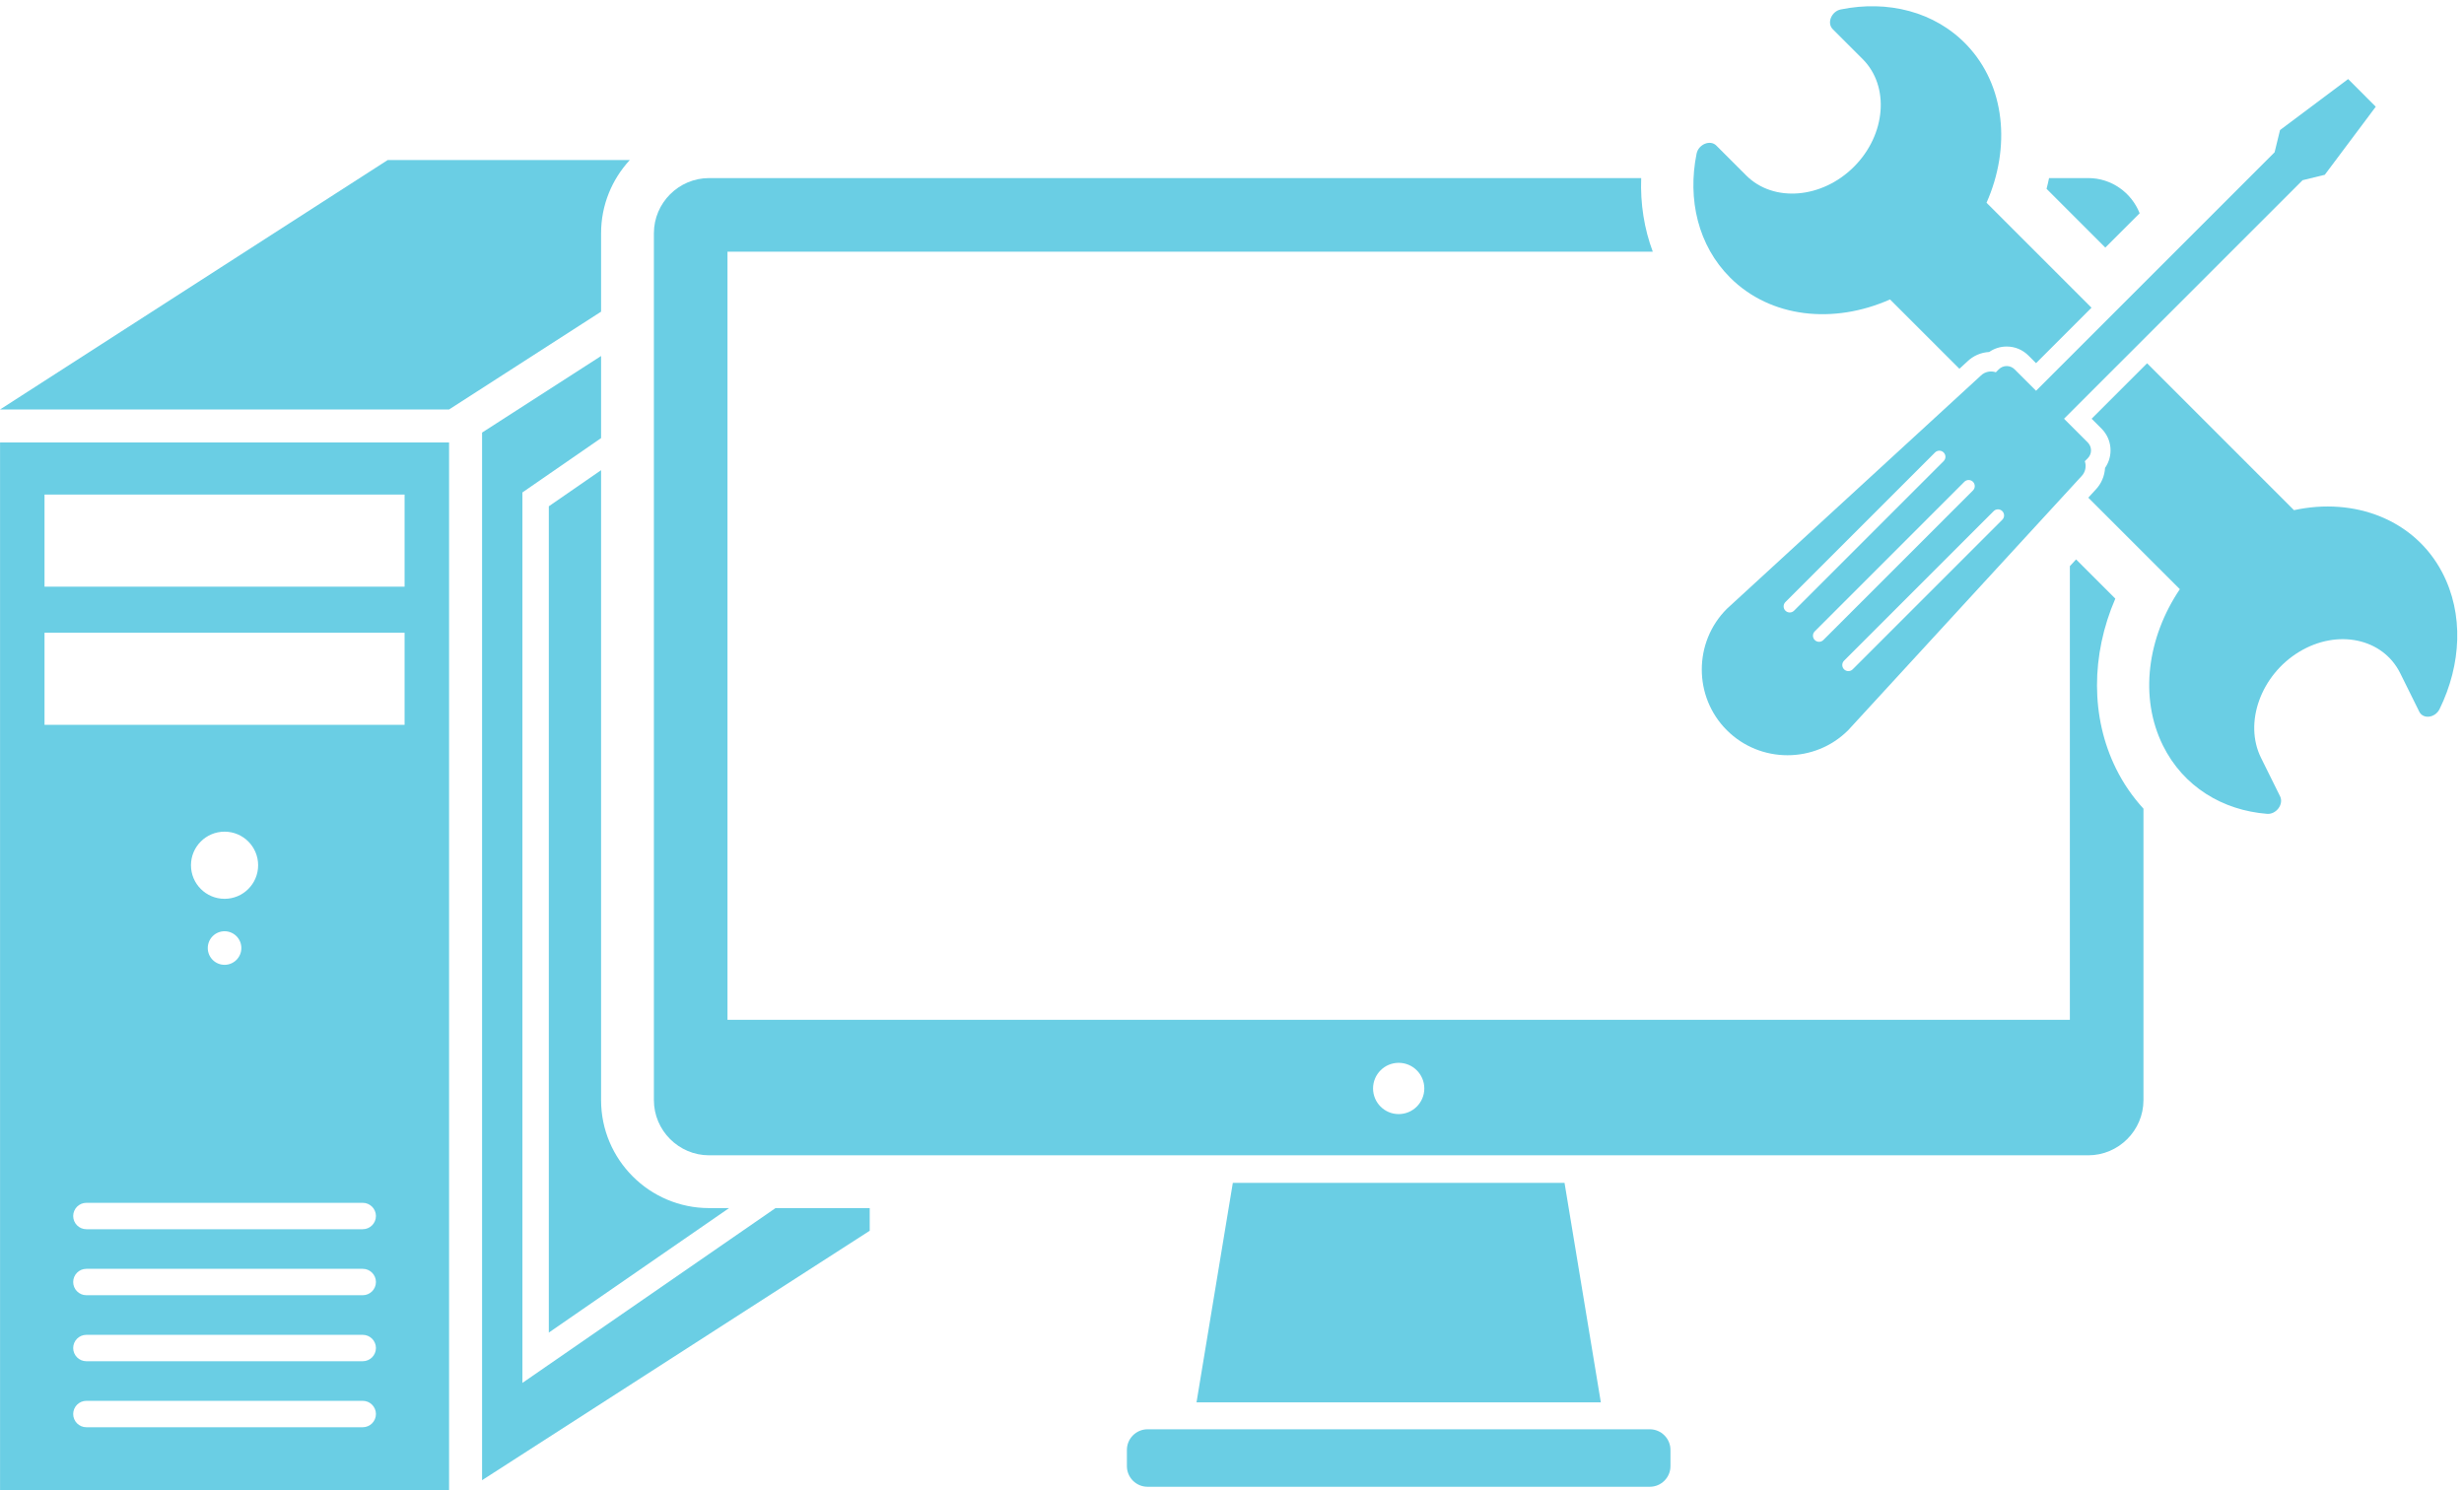
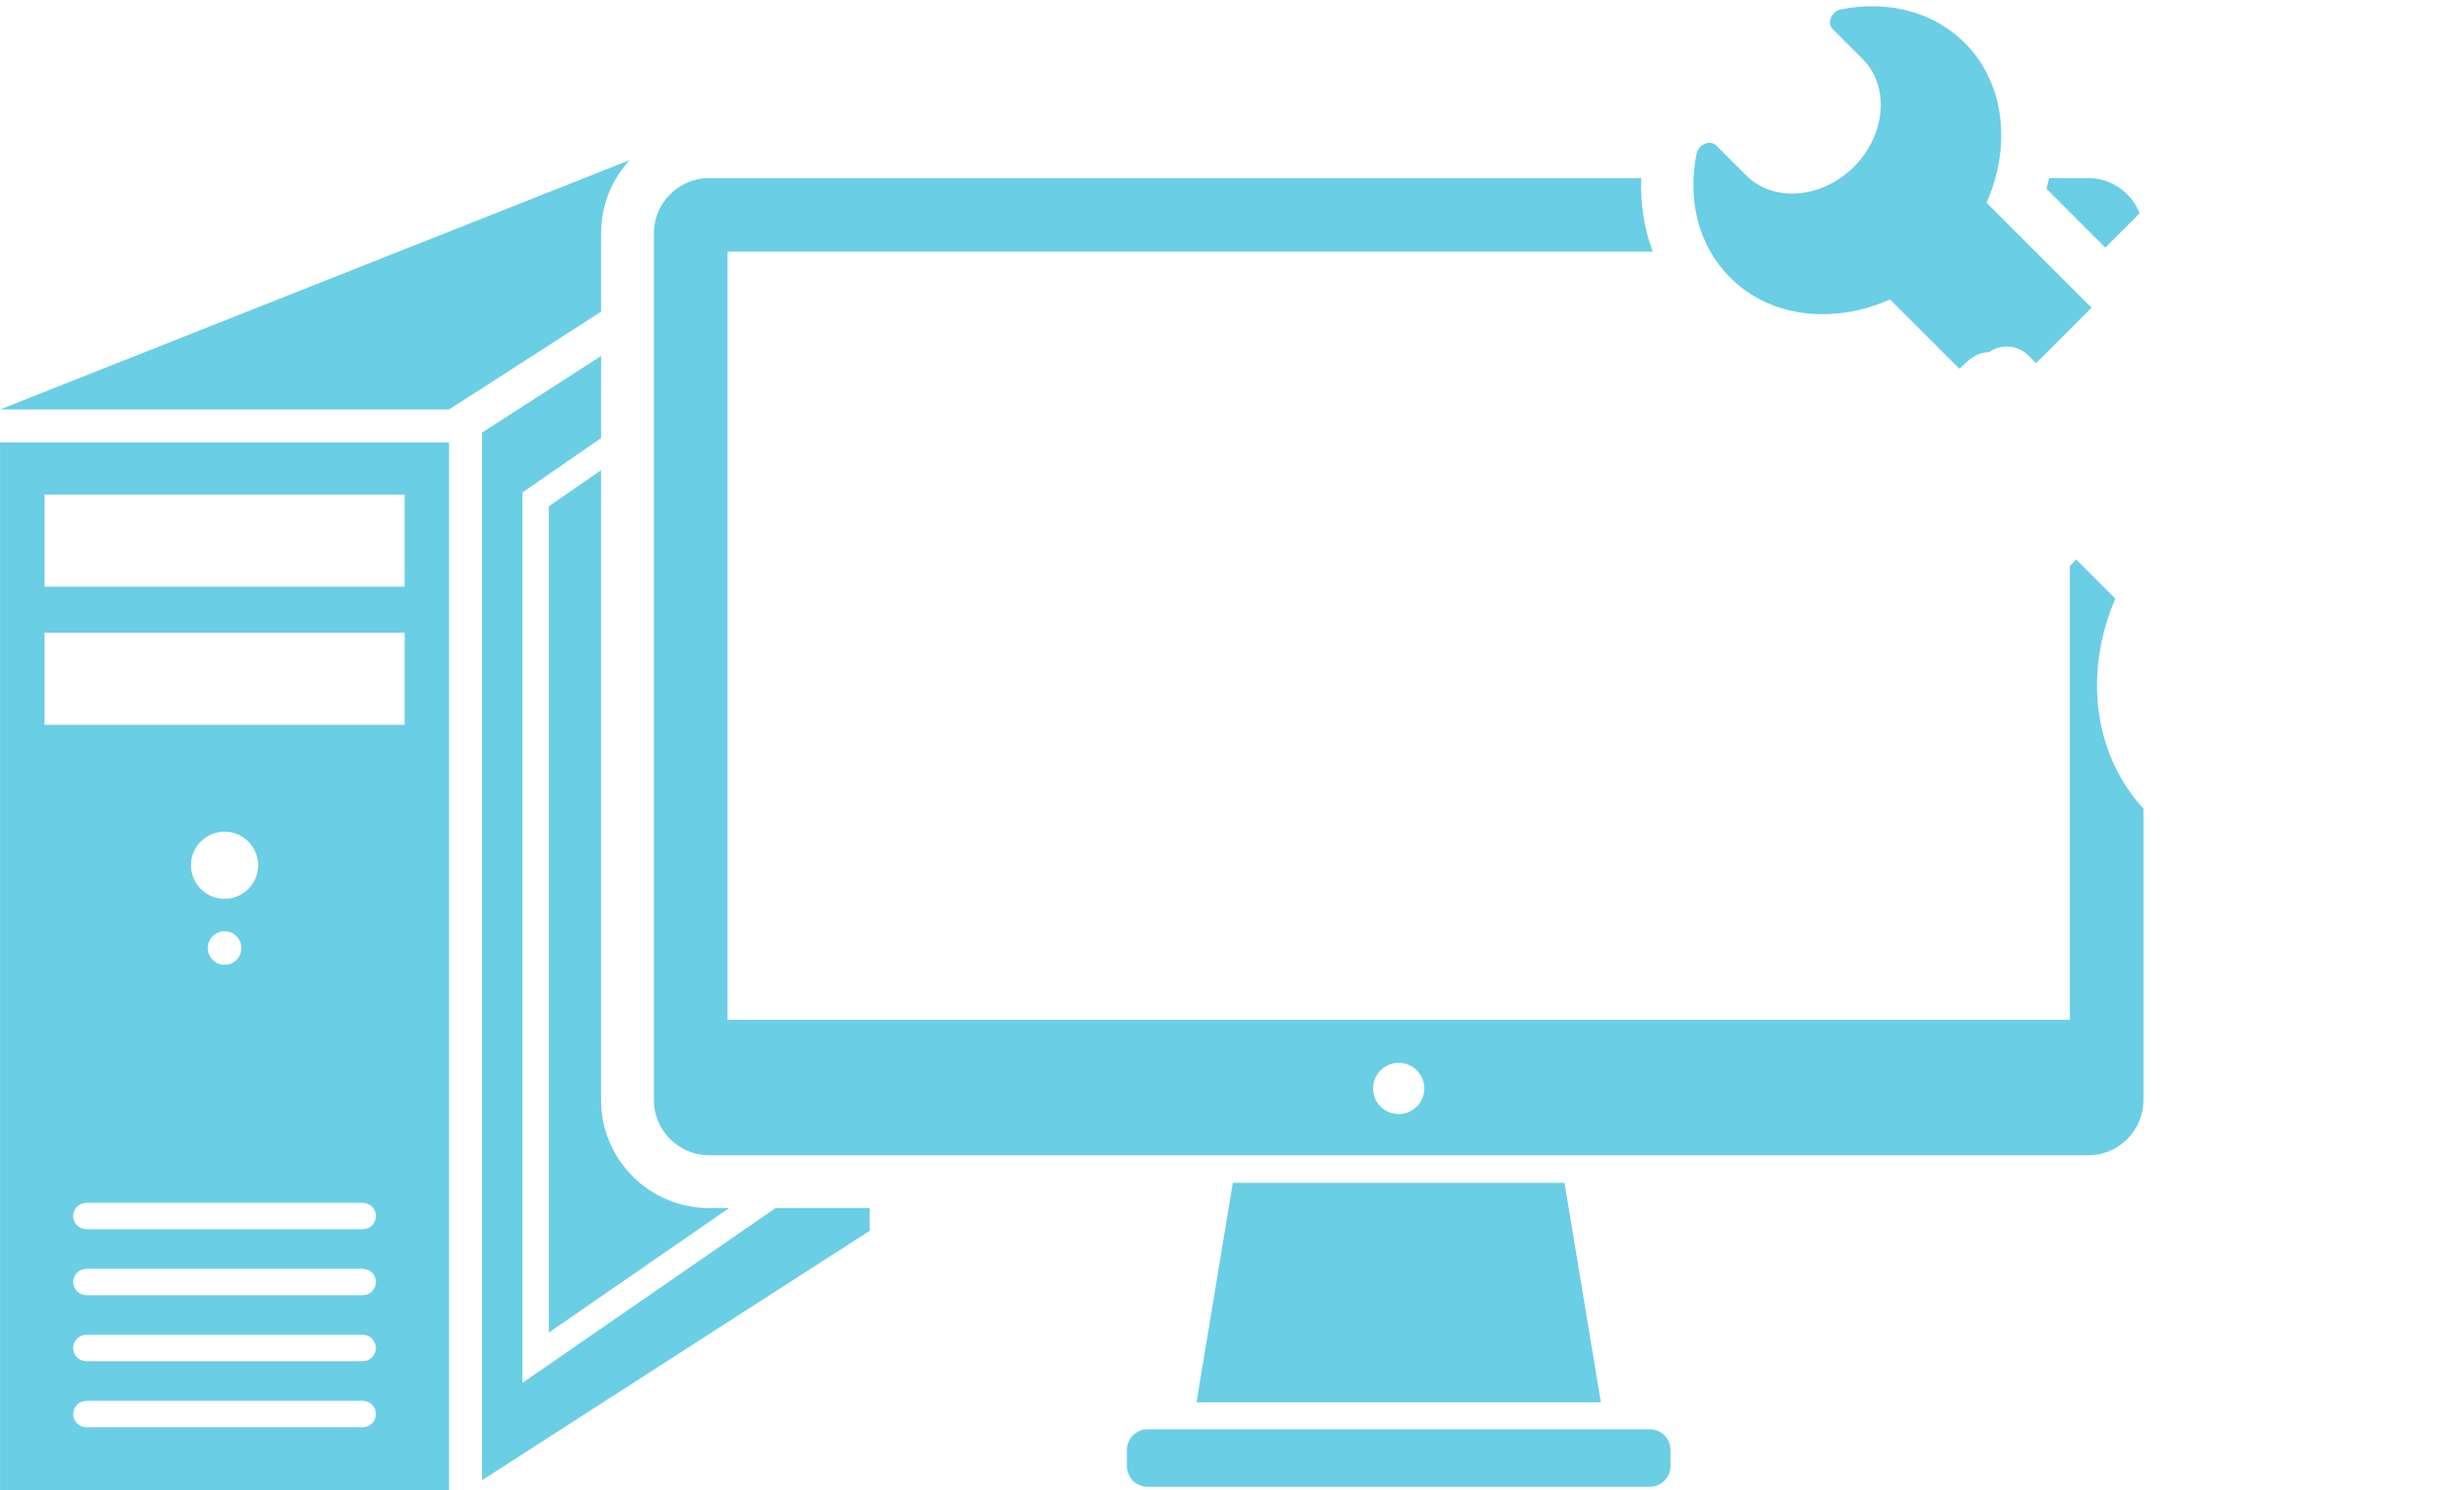
<svg xmlns="http://www.w3.org/2000/svg" height="581.4" preserveAspectRatio="xMidYMid meet" version="1.0" viewBox="234.7 422.1 961.2 581.4" width="961.2" zoomAndPan="magnify">
  <g fill="#6acee4" id="change1_1">
    <path d="M 859.184 969.242 L 701.457 969.242 L 715.621 883.609 L 845.023 883.609 L 859.184 969.242" fill="inherit" />
    <path d="M 682.348 979.746 L 878.297 979.746 C 882.723 979.746 886.344 983.367 886.344 987.793 L 886.344 994.129 C 886.344 998.555 882.723 1002.172 878.297 1002.172 L 682.348 1002.172 C 677.922 1002.172 674.301 998.555 674.301 994.129 L 674.301 987.793 C 674.301 983.367 677.922 979.746 682.348 979.746" fill="inherit" />
    <path d="M 519.102 893.445 L 448.793 942.016 L 448.793 619.633 L 469.18 605.547 L 469.18 851.316 C 469.18 874.547 488.082 893.445 511.312 893.445 L 519.102 893.445" fill="inherit" />
    <path d="M 469.18 593.027 L 438.492 614.227 L 438.492 961.648 L 537.227 893.445 L 573.973 893.445 L 573.973 902.285 L 422.758 999.605 L 422.758 590.871 L 469.18 560.996 L 469.18 593.027" fill="inherit" />
    <path d="M 392.531 704.898 L 252.066 704.898 L 252.066 668.965 L 392.531 668.965 Z M 392.531 651 L 252.066 651 L 252.066 615.066 L 392.531 615.066 Z M 322.301 785.434 C 325.918 785.434 328.852 788.363 328.852 791.98 C 328.852 795.602 325.918 798.531 322.301 798.531 C 318.684 798.531 315.75 795.602 315.75 791.98 C 315.75 788.363 318.684 785.434 322.301 785.434 Z M 309.199 759.68 C 309.199 752.445 315.062 746.578 322.301 746.578 C 329.535 746.578 335.398 752.445 335.398 759.68 C 335.398 766.914 329.535 772.781 322.301 772.781 C 315.062 772.781 309.199 766.914 309.199 759.68 Z M 263.25 896.539 C 263.25 893.695 265.559 891.391 268.402 891.391 L 376.199 891.391 C 379.043 891.391 381.352 893.695 381.352 896.539 C 381.352 899.383 379.043 901.688 376.199 901.688 L 268.402 901.688 C 265.559 901.688 263.25 899.383 263.25 896.539 Z M 263.25 922.289 C 263.25 919.445 265.559 917.141 268.402 917.141 L 376.199 917.141 C 379.043 917.141 381.352 919.445 381.352 922.289 C 381.352 925.137 379.043 927.441 376.199 927.441 L 268.402 927.441 C 265.559 927.441 263.25 925.137 263.25 922.289 Z M 263.25 948.043 C 263.25 945.199 265.559 942.895 268.402 942.895 L 376.199 942.895 C 379.043 942.895 381.352 945.199 381.352 948.043 C 381.352 950.887 379.043 953.191 376.199 953.191 L 268.402 953.191 C 265.559 953.191 263.25 950.887 263.25 948.043 Z M 263.25 973.797 C 263.25 970.949 265.559 968.645 268.402 968.645 L 376.199 968.645 C 379.043 968.645 381.352 970.949 381.352 973.797 C 381.352 976.641 379.043 978.945 376.199 978.945 L 268.402 978.945 C 265.559 978.945 263.25 976.641 263.25 973.797 Z M 409.883 594.734 L 234.719 594.734 L 234.719 1003.469 L 409.883 1003.469 L 409.883 594.734" fill="inherit" />
-     <path d="M 469.18 543.695 L 409.883 581.859 L 234.719 581.859 L 385.934 484.543 L 480.379 484.543 C 473.434 492.059 469.18 502.094 469.18 513.109 L 469.18 543.695" fill="inherit" />
-     <path d="M 1049.34 616.27 L 1052.148 613.203 C 1054.41 610.883 1055.699 607.816 1055.879 604.656 C 1059.129 599.992 1058.68 593.512 1054.52 589.352 L 1050.641 585.473 L 1072.281 563.84 L 1129.578 621.145 C 1153.25 615.992 1176.59 624.855 1187.391 645.414 C 1195.91 661.648 1194.859 681.406 1186.379 698.73 C 1184.68 702.215 1179.961 702.816 1178.449 699.762 L 1171.012 684.746 C 1164.25 671.098 1146.5 667.359 1131.559 676.438 C 1116.629 685.516 1109.949 704.109 1116.711 717.758 L 1124.148 732.77 C 1125.672 735.828 1122.672 739.906 1119.102 739.629 C 1101.73 738.273 1086.41 729.02 1078.469 712.988 C 1069.121 694.125 1072.398 670.754 1085.051 651.977 L 1049.34 616.27" fill="inherit" />
+     <path d="M 469.18 543.695 L 409.883 581.859 L 234.719 581.859 L 480.379 484.543 C 473.434 492.059 469.18 502.094 469.18 513.109 L 469.18 543.695" fill="inherit" />
    <path d="M 1050.59 542.152 L 1028.961 563.789 L 1025.969 560.801 C 1023.711 558.543 1020.711 557.301 1017.5 557.301 C 1015.031 557.301 1012.672 558.047 1010.68 559.43 C 1007.449 559.602 1004.441 560.91 1002.121 563.168 L 999.055 565.98 L 971.996 538.926 C 950.012 548.695 925.379 546.16 909.598 530.383 C 897.125 517.91 892.926 499.91 896.531 482.059 C 897.277 478.387 901.852 476.508 904.23 478.891 L 915.906 490.566 C 926.527 501.184 945.434 499.652 957.922 487.164 C 970.406 474.676 971.938 455.77 961.32 445.152 L 949.645 433.477 C 947.266 431.098 949.133 426.52 952.801 425.781 C 971.039 422.09 989.438 426.551 1001.941 439.66 C 1016.969 455.43 1019.172 479.645 1009.641 501.207 L 1050.59 542.152" fill="inherit" />
-     <path d="M 1015.789 624.887 L 957.434 683.242 C 956.969 683.707 956.355 683.941 955.746 683.941 C 955.141 683.941 954.527 683.707 954.062 683.242 C 953.137 682.312 953.137 680.805 954.062 679.875 L 1012.422 621.52 C 1013.352 620.59 1014.859 620.59 1015.789 621.52 C 1016.719 622.445 1016.719 623.953 1015.789 624.887 Z M 1004.352 613.445 L 945.992 671.805 C 945.527 672.27 944.918 672.504 944.309 672.504 C 943.699 672.504 943.09 672.27 942.625 671.805 C 941.695 670.875 941.695 669.367 942.625 668.438 L 1000.98 610.078 C 1001.91 609.148 1003.422 609.148 1004.352 610.078 C 1005.281 611.008 1005.281 612.516 1004.352 613.445 Z M 992.91 602.008 L 934.555 660.363 C 934.09 660.828 933.48 661.062 932.871 661.062 C 932.262 661.062 931.652 660.828 931.188 660.363 C 930.258 659.438 930.258 657.93 931.188 656.996 L 989.547 598.641 C 990.477 597.711 991.98 597.711 992.91 598.641 C 993.844 599.57 993.844 601.078 992.91 602.008 Z M 1141.59 490.297 L 1161.48 463.734 L 1150.699 452.945 L 1124.129 472.844 L 1122.02 481.5 L 1028.961 574.562 L 1020.578 566.188 C 1018.891 564.496 1016.121 564.496 1014.43 566.188 L 1013.398 567.223 C 1013.359 567.262 1013.32 567.305 1013.281 567.348 C 1011.281 566.652 1008.961 567.102 1007.371 568.691 L 908.328 659.648 C 895.309 672.668 895.309 693.977 908.328 706.992 C 921.348 720.016 942.652 720.016 955.672 706.992 L 1046.629 607.957 C 1048.219 606.363 1048.672 604.043 1047.98 602.039 C 1048.02 602 1048.059 601.965 1048.102 601.926 L 1049.129 600.895 C 1050.828 599.199 1050.828 596.434 1049.129 594.738 L 1039.871 585.473 L 1132.93 492.41 L 1141.59 490.297" fill="inherit" />
    <path d="M 770.324 846.77 C 770.324 841.246 774.801 836.77 780.32 836.77 C 785.844 836.77 790.32 841.246 790.32 846.77 C 790.32 852.289 785.844 856.77 780.32 856.77 C 774.801 856.77 770.324 852.289 770.324 846.77 Z M 511.312 872.848 L 1049.328 872.848 C 1061.172 872.848 1070.859 863.156 1070.859 851.316 L 1070.859 737.613 C 1066.648 733.008 1063.039 727.805 1060.191 722.051 C 1050.25 701.996 1050.359 677.711 1059.879 655.656 L 1044.57 640.352 L 1042.148 642.988 L 1042.148 819.977 L 518.492 819.977 L 518.492 520.285 L 879.441 520.285 C 876.109 511.355 874.555 501.656 874.926 491.578 L 511.312 491.578 C 499.473 491.578 489.781 501.266 489.781 513.109 L 489.781 851.316 C 489.781 863.156 499.473 872.848 511.312 872.848" fill="inherit" />
    <path d="M 1033.059 495.773 C 1033.422 494.379 1033.738 492.98 1034.031 491.578 L 1049.328 491.578 C 1058.422 491.578 1066.219 497.297 1069.371 505.309 L 1055.98 518.691 L 1033.059 495.773" fill="inherit" />
  </g>
</svg>